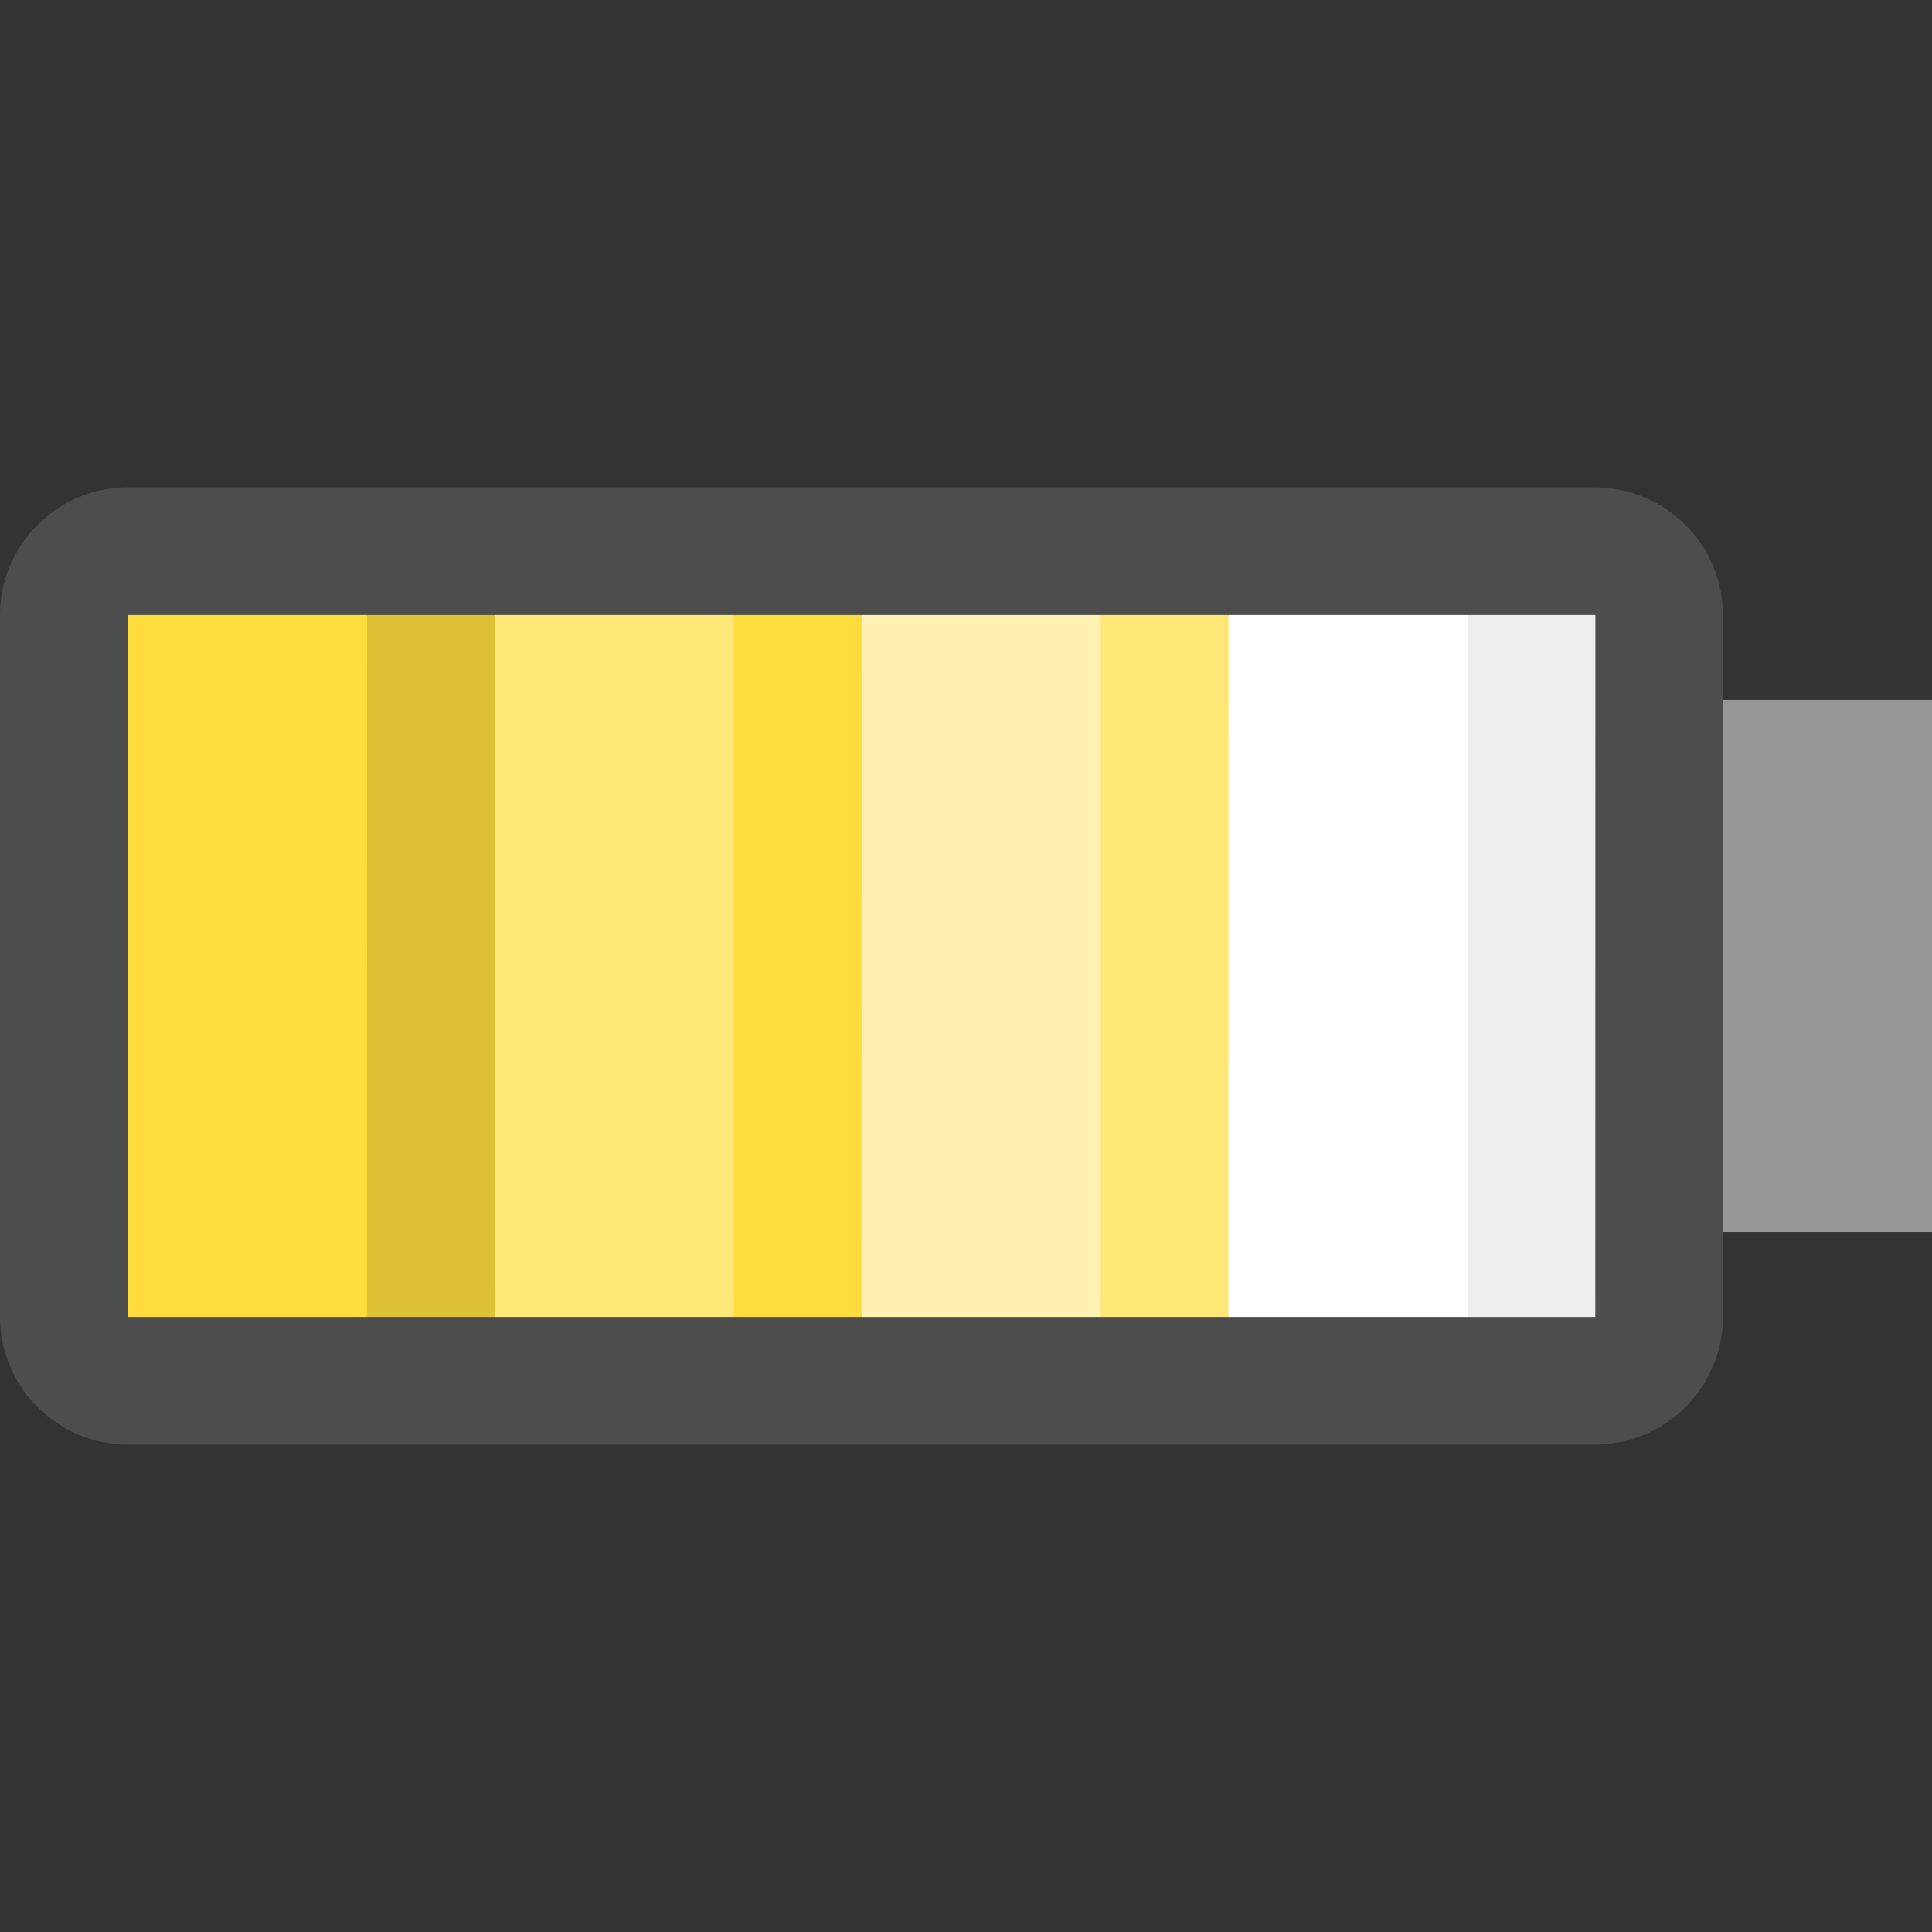
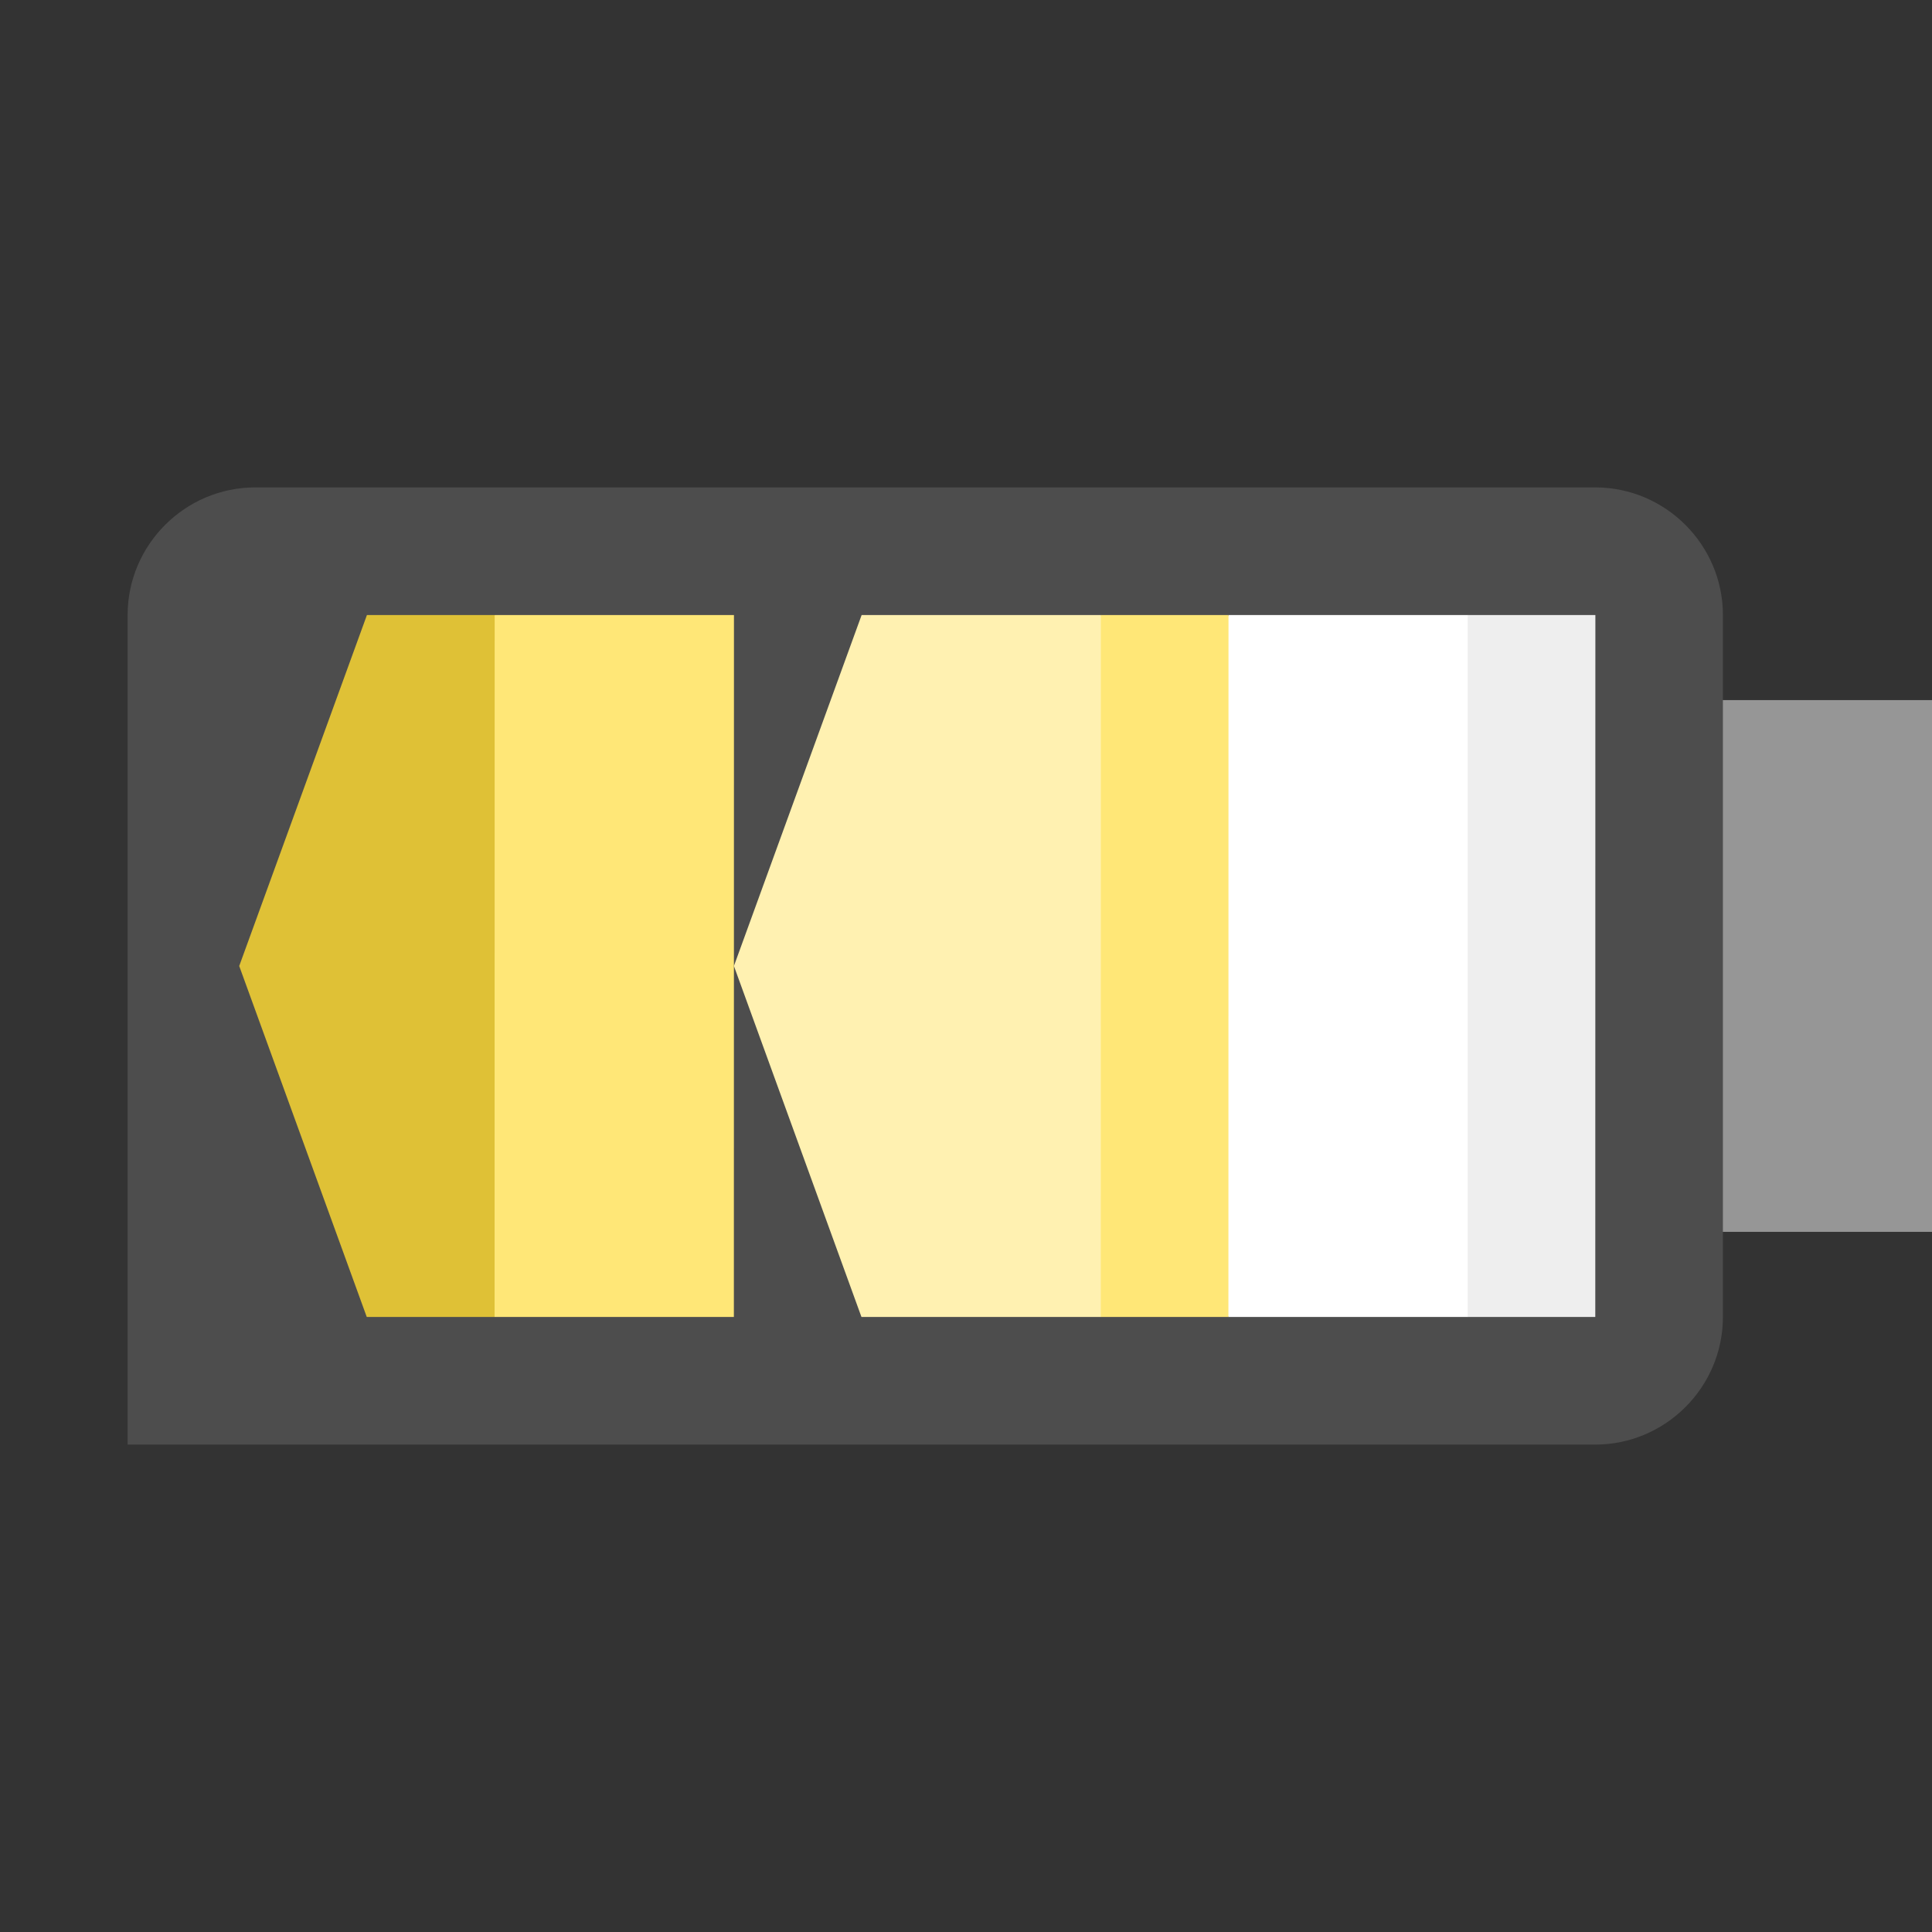
<svg xmlns="http://www.w3.org/2000/svg" version="1.1" id="Layer_1" viewBox="0 0 512.002 512.002" xml:space="preserve">
  <rect x="0" y="0" width="512.002" height="512.002" fill="#333333" stroke="none" />
  <rect x="422.77" y="185.535" style="fill:#969696;" width="89.233" height="140.923" />
-   <path style="fill:#4D4D4D;" d="M456.591,349.01c0,18.602-15.22,33.822-33.822,33.822H33.822C15.22,382.832,0,367.612,0,349.01  V162.992c0-18.602,15.22-33.822,33.822-33.822H422.77c18.602,0,33.822,15.22,33.822,33.822V349.01z" />
+   <path style="fill:#4D4D4D;" d="M456.591,349.01c0,18.602-15.22,33.822-33.822,33.822H33.822V162.992c0-18.602,15.22-33.822,33.822-33.822H422.77c18.602,0,33.822,15.22,33.822,33.822V349.01z" />
  <polygon style="fill:#EEEEEE;" points="422.792,162.992 422.77,349.01 388.895,349.01 355.096,256.001 388.94,162.992 " />
  <polygon style="fill:#FFFFFF;" points="388.971,162.992 388.948,349.01 325.521,349.01 291.722,256.001 325.566,162.992 " />
  <polygon style="fill:#FFE777;" points="325.566,162.992 325.544,349.01 291.669,349.01 257.87,256.001 291.714,162.992 " />
  <polygon style="fill:#FFF1B1;" points="291.745,162.992 291.722,349.01 228.296,349.01 194.497,256.001 228.341,162.992 " />
-   <polygon style="fill:#FEDC3D;" points="228.329,162.992 228.307,349.01 194.432,349.01 160.633,256.001 194.477,162.992 " />
  <polygon style="fill:#FFE777;" points="194.508,162.992 194.485,349.01 131.059,349.01 97.26,256.001 131.104,162.992 " />
  <polygon style="fill:#DFC136;" points="131.092,162.992 131.07,349.01 97.195,349.01 63.396,256.001 97.24,162.992 " />
-   <polygon style="fill:#FEDC3D;" points="97.271,162.992 97.248,349.01 33.822,349.01 33.867,162.992 " />
</svg>